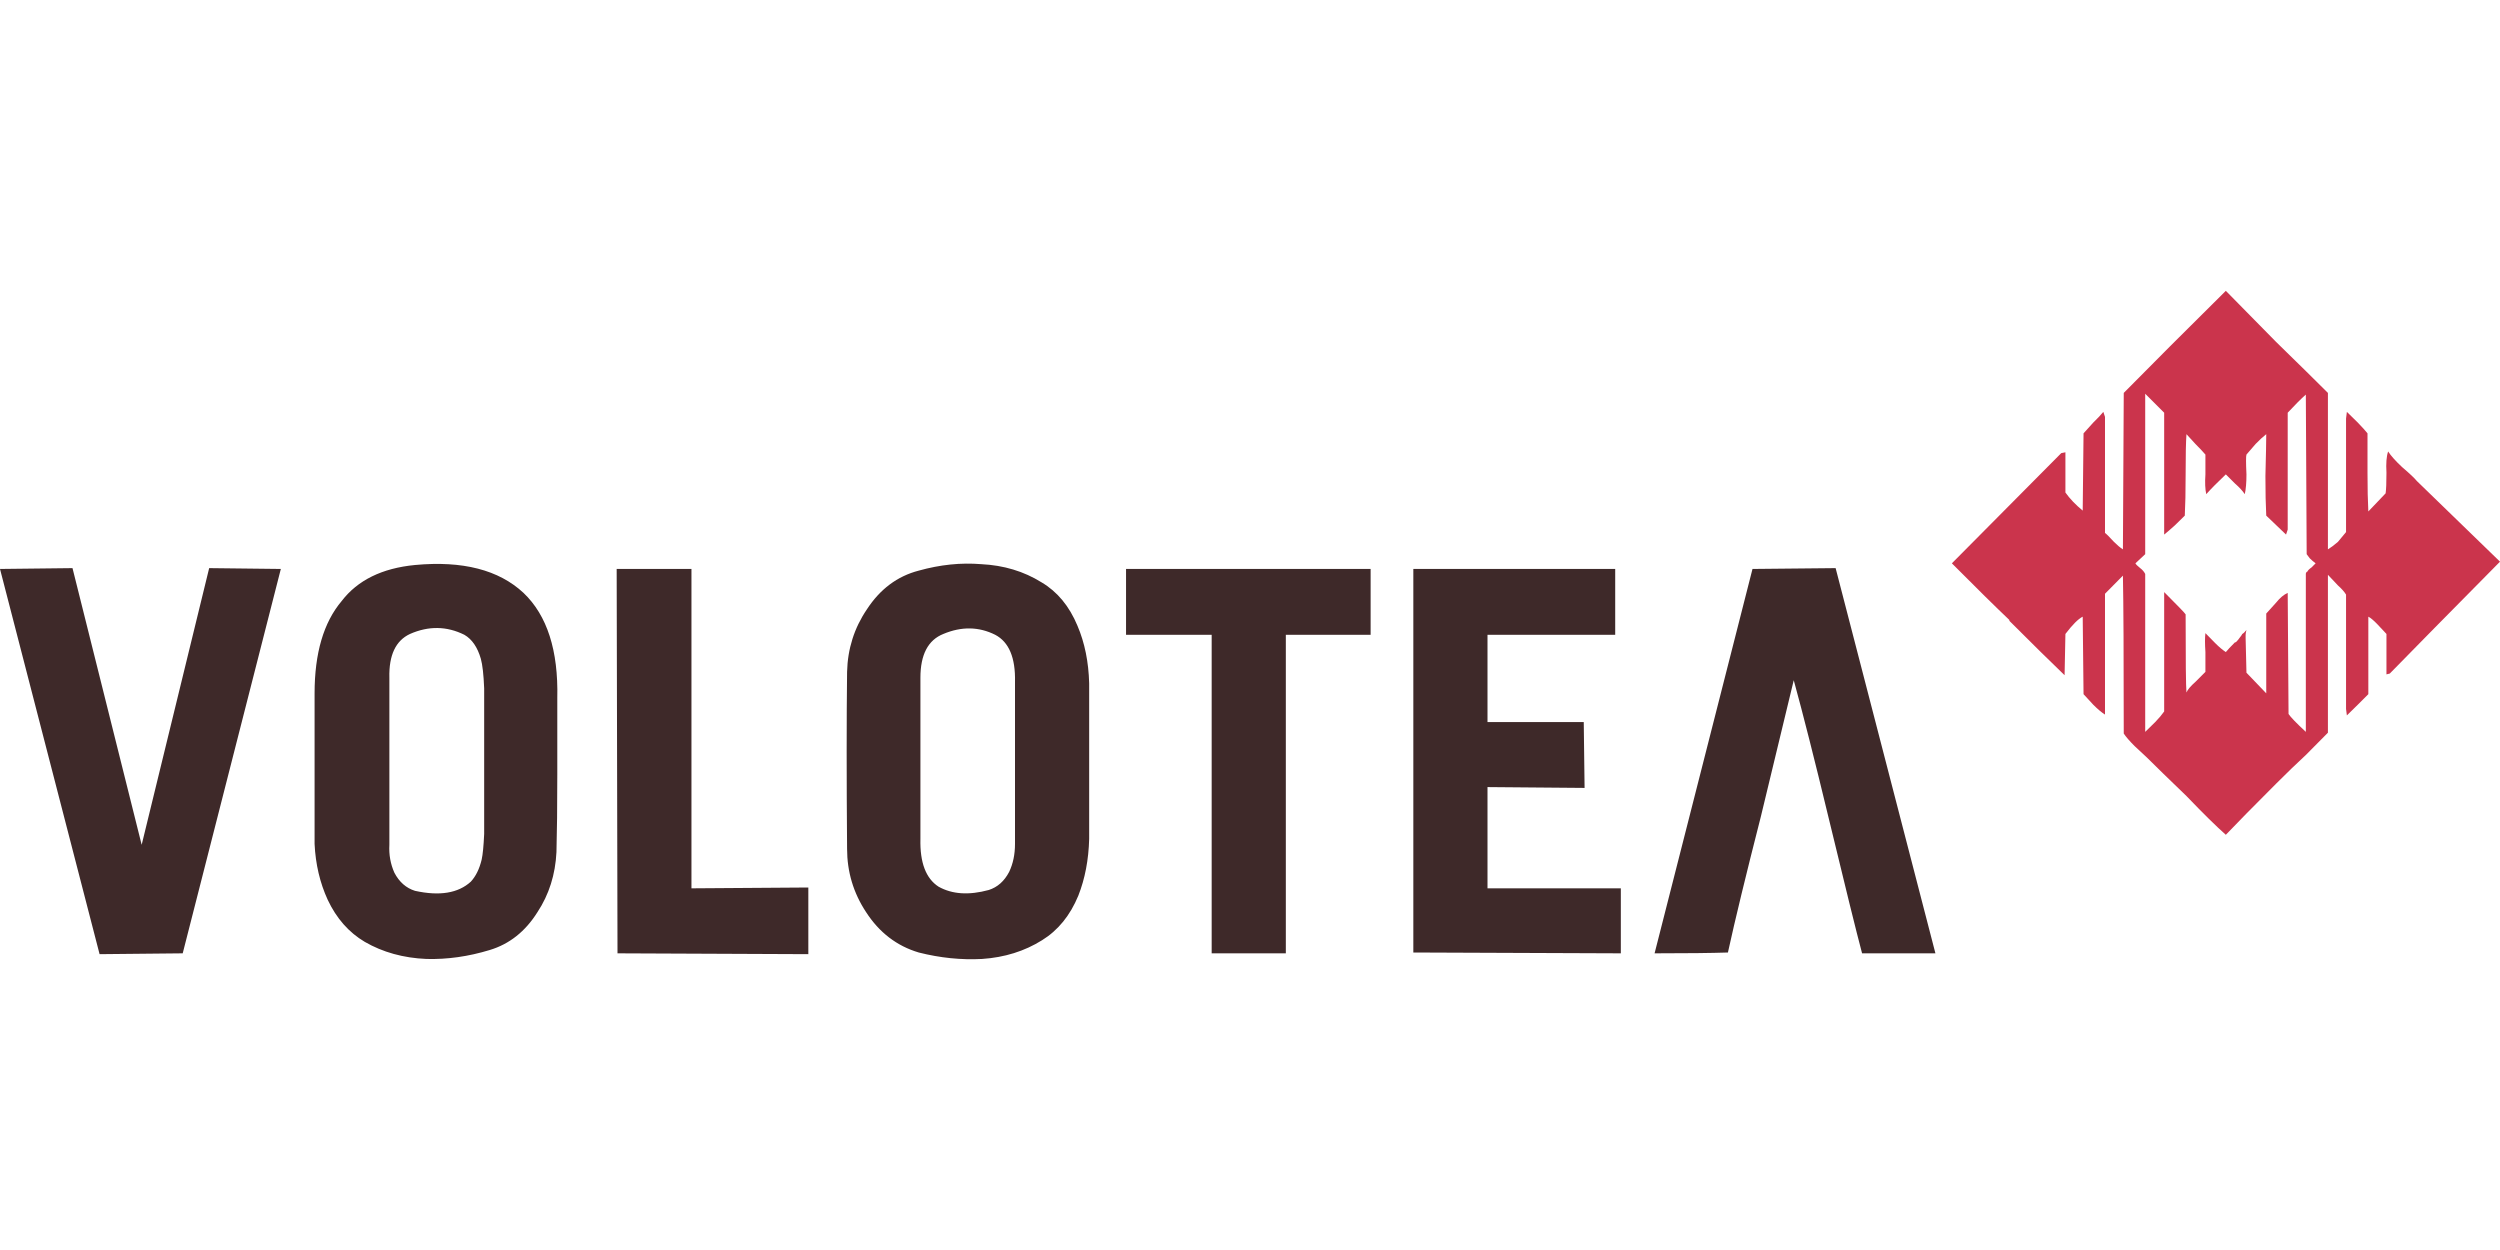
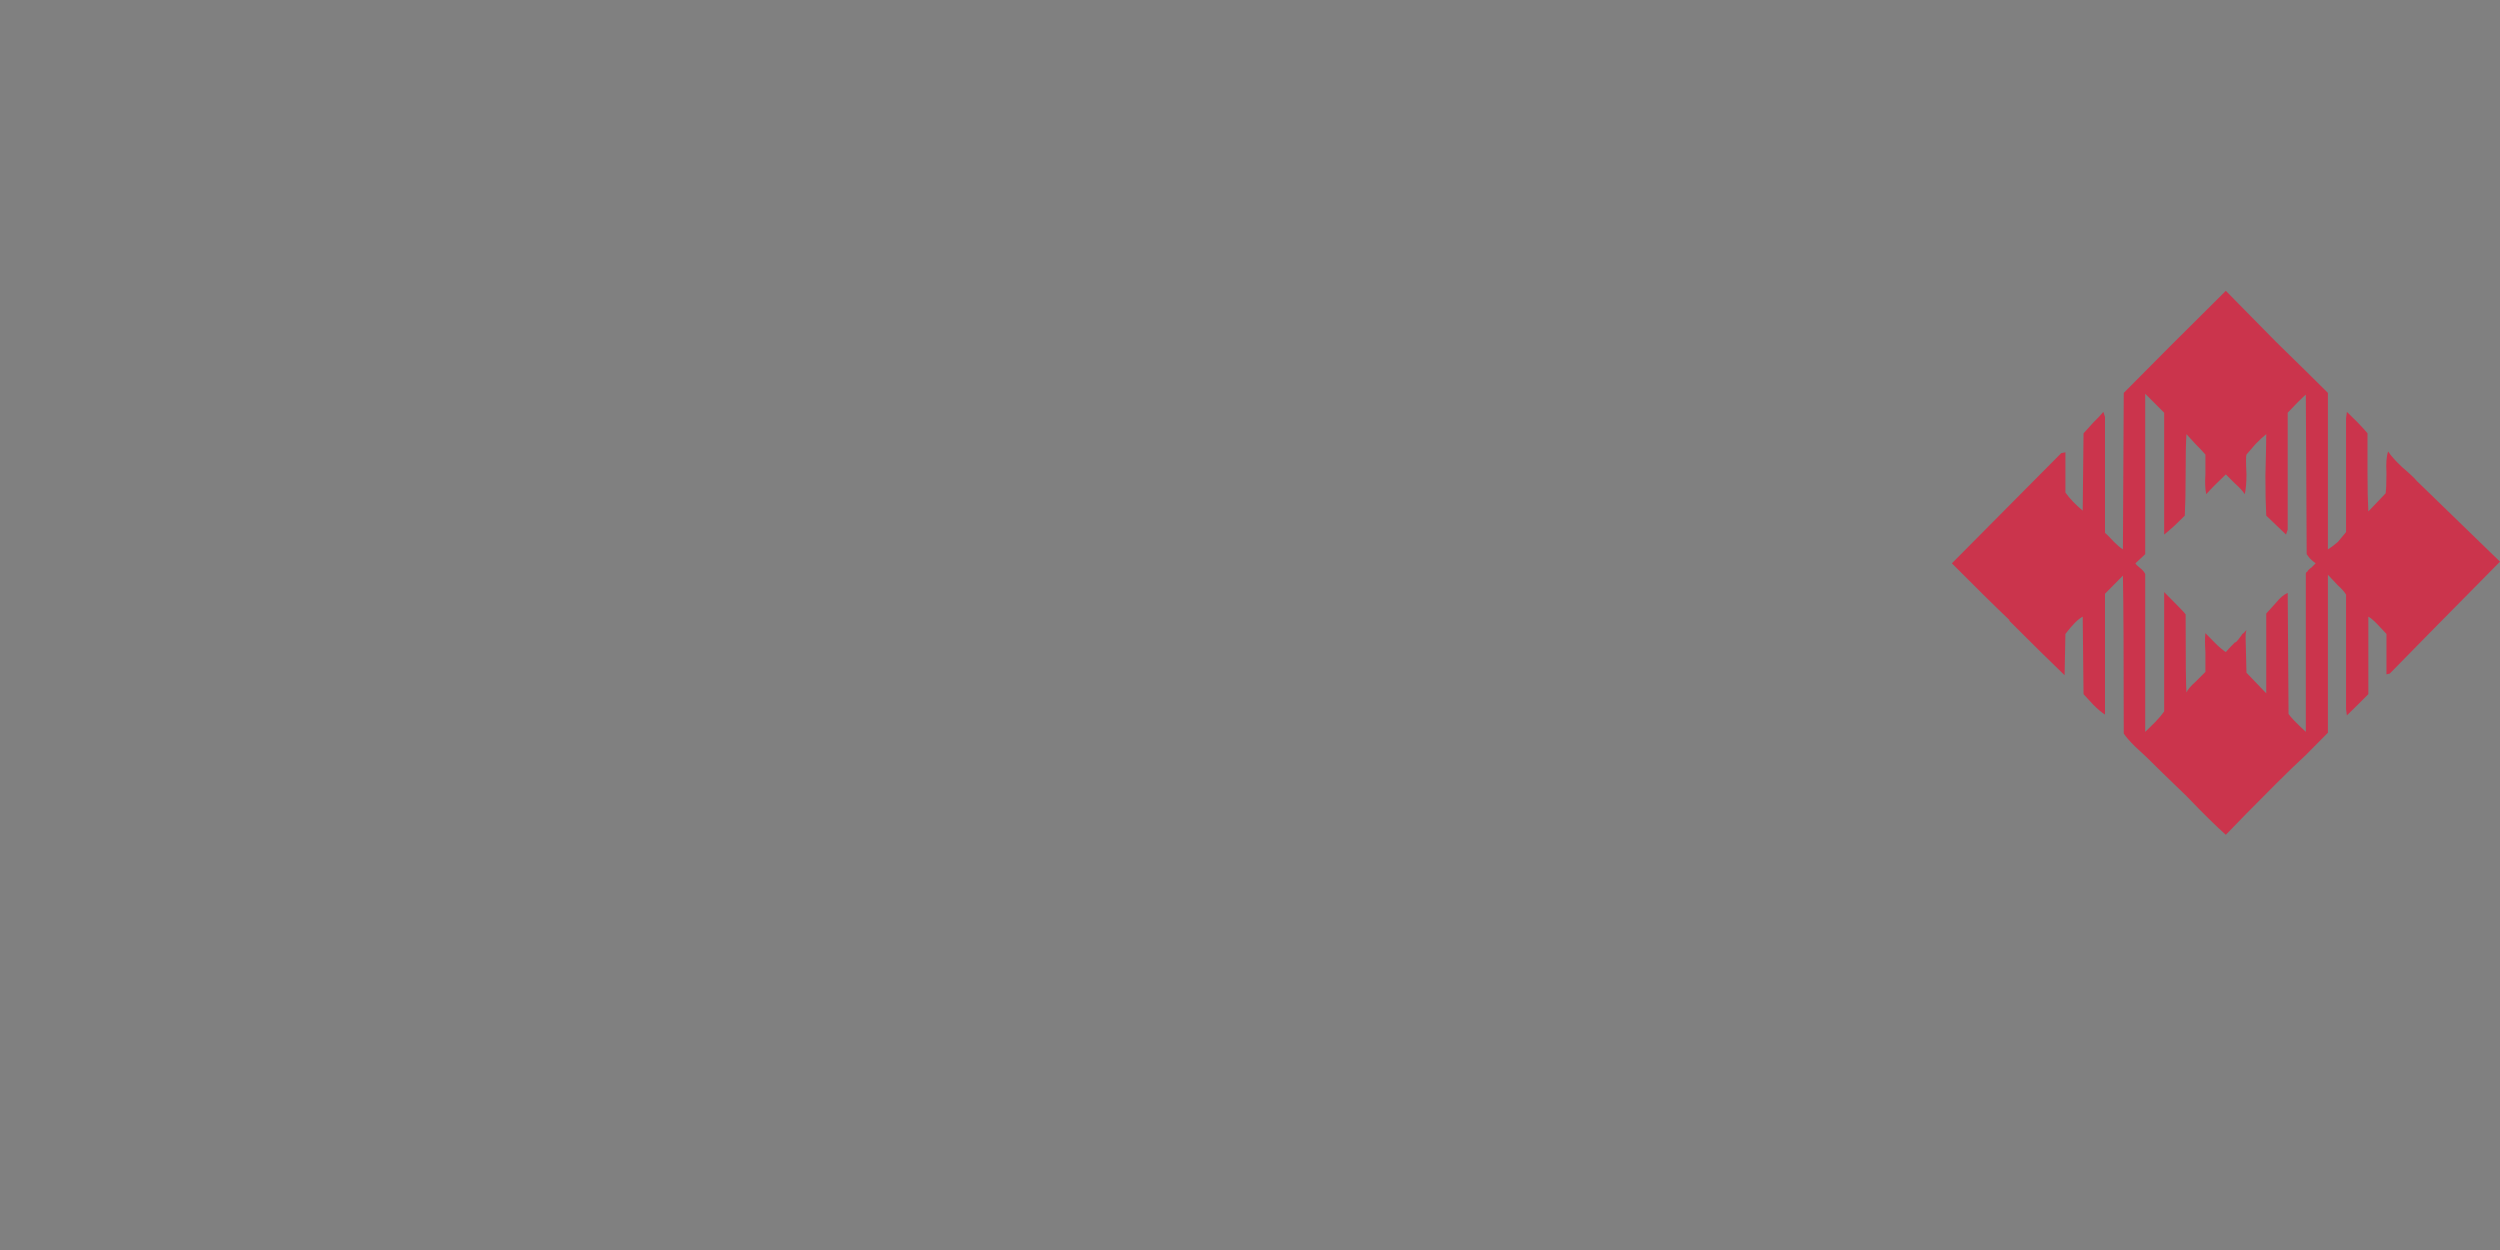
<svg xmlns="http://www.w3.org/2000/svg" xmlns:xlink="http://www.w3.org/1999/xlink" version="1.1" preserveAspectRatio="none" x="0px" y="0px" width="600px" height="300px" viewBox="0 0 600 300">
  <rect x="0" y="0" width="600" height="300" fill="#808080" stroke="none" />
  <defs>
    <g id="Layer1_0_FILL">
-       <path fill="#FFFFFF" stroke="none" d=" M 600 300 L 600 0 0 0 0 300 600 300 Z" />
-     </g>
+       </g>
    <g id="Layer0_0_FILL">
-       <path fill="#3E2929" stroke="none" d=" M 194 229 L 194 213 165.95 213.2 165.95 136.55 148 136.55 148.2 228.8 194 229 M 99.6 135.6 Q 87.75 136.75 82 144.25 75.5 151.95 75.5 166.4 L 75.5 202.55 Q 75.85 209.85 78.65 215.95 81.8 222.65 87.55 226.05 94.05 229.8 102.35 230.15 109.85 230.35 117.55 228 124.65 225.85 129 218.9 133.15 212.6 133.55 204.5 133.75 197.4 133.75 185.95 L 133.75 167.55 Q 134.15 150.4 125.65 142.3 116.75 134 99.6 135.6 M 115.4 158.1 Q 116 160.25 116.2 165.2 L 116.2 200.15 Q 116 204.5 115.6 206.3 114.8 209.65 113 211.6 108.45 215.75 99.6 213.8 96.4 212.8 94.65 209.45 93.25 206.3 93.45 202.75 L 93.45 162.65 Q 93.25 154.55 98.4 152.15 105.1 149.2 111.45 152.35 114.2 153.95 115.4 158.1 M 67.4 136.55 L 50.2 136.35 34 202.75 17.4 136.35 0 136.55 23.9 229 43.85 228.8 67.4 136.55 M 220.5 136.95 Q 212.8 138.95 208.05 146.25 203.5 152.95 203.3 161.25 203.1 178.25 203.3 203.7 203.3 212 207.85 218.9 212.6 226.25 220.5 228.6 228.2 230.55 235.7 230.15 243.8 229.6 250.1 225.65 255.85 222.1 258.8 214.95 261.2 208.85 261.4 201.35 L 261.4 164 Q 261.2 156.3 258.6 150.2 255.65 143.1 249.95 139.75 243.6 135.8 235.5 135.4 228.2 134.8 220.5 136.95 M 220.9 162.65 Q 220.9 154.35 226.4 152.15 232.95 149.4 238.85 152.35 243.8 154.95 243.6 163.65 L 243.6 202.55 Q 243.6 206.3 242.2 209.25 240.45 212.6 237.3 213.6 230.15 215.55 225.25 212.8 220.7 209.85 220.9 201.35 L 220.9 162.65 M 440.55 136.35 L 420.6 136.55 397.1 228.8 Q 408.75 228.8 414.7 228.6 417.25 216.95 422.6 196 428.15 173.1 430.5 163.25 433.85 175.45 438.8 196 444.9 221.3 446.9 228.8 L 464.5 228.8 440.55 136.35 M 328.95 152.35 L 328.95 136.55 270.25 136.55 270.25 152.35 290.8 152.35 290.8 228.8 308.6 228.8 308.6 152.35 328.95 152.35 M 357 173.3 L 357 152.35 387.65 152.35 387.65 136.55 339.2 136.55 339.2 228.6 389 228.8 389 213.2 357 213.2 357 188.9 380.3 189.1 380.1 173.3 357 173.3 Z" />
      <path fill="#CB344C" stroke="none" d=" M 558.7 94.3 Q 554.35 89.95 546.25 82.05 L 534.2 69.8 Q 519.8 84.05 509.7 94.3 L 509.5 131.85 Q 508.55 131.25 507.35 130.05 505.75 128.3 505.2 127.9 L 505.2 100.05 504.8 98.85 Q 504 99.85 502.4 101.4 L 500.05 104 499.85 122.55 Q 497.25 120.4 495.7 118.2 495.7 111.7 495.7 108.55 L 494.7 108.75 468.45 135.2 Q 477.3 144.1 482.25 148.8 L 482.25 149 Q 490.55 157.3 495.5 162.05 495.5 160.85 495.7 152.15 498.25 148.8 499.85 148 L 500.05 166.6 502.4 169.15 Q 504 170.75 505.2 171.5 505.2 166.2 505.2 157.1 L 505.2 142.5 509.5 138.15 Q 509.7 148.2 509.7 176.05 510.5 177.25 512.3 179.05 L 515.25 181.8 Q 518.2 184.75 524.75 191.05 530.85 197.4 534.2 200.35 537.95 196.4 546.25 188.1 550.2 184.15 553.4 181.2 556.55 178.05 558.7 175.85 L 558.7 137.95 561.1 140.5 Q 562.45 141.7 563.05 142.7 L 563.05 170.15 563.25 171.7 565.85 169.15 Q 567.4 167.55 568.4 166.6 L 568.4 148 Q 569.2 148.4 570.55 149.8 L 572.75 152.15 Q 572.75 161.05 572.75 161.85 L 573.55 161.65 Q 582.05 152.95 600 134.8 L 580.05 115.45 Q 579.25 114.45 576.5 112.1 574.15 109.9 573.15 108.35 572.55 110.1 572.75 113.45 572.75 117 572.55 118.4 L 568.4 122.75 Q 568.2 119 568.2 113.45 L 568.2 104 Q 567.4 103 565.85 101.4 564.05 99.65 563.25 98.85 L 563.05 100.45 563.05 127.7 561.1 130.05 Q 559.7 131.25 558.7 131.85 L 558.7 94.3 M 541.35 106.55 Q 542.7 105.15 543.9 104.2 543.9 106.55 543.7 114.25 543.7 120 543.9 123.75 L 548.65 128.3 549.05 127.1 549.05 99.05 Q 551.6 96.3 553.4 94.7 L 553.6 133 554.35 134 Q 554.95 134.6 555.75 135.2 555.15 135.8 554.75 136.2 553.95 136.75 553.8 137.15 553.4 137.35 553.4 137.75 L 553.4 175.65 Q 550 172.5 549.25 171.35 L 549.05 142.3 Q 547.65 142.9 546.25 144.65 L 543.9 147.25 543.9 166.4 539.15 161.45 538.95 153.15 Q 538.95 152.55 538.95 152.35 538.95 151.95 539.15 151.2 538.55 151.95 538.15 152.15 537.95 152.55 537.6 152.95 537.2 153.55 536.6 154.15 L 536.4 154.15 Q 534.8 155.75 534.2 156.5 533.05 155.75 531.65 154.35 L 529.3 151.95 Q 529.1 153.55 529.3 156.5 L 529.3 161.25 Q 528.5 162.05 526.9 163.65 525.15 165.2 524.75 166.2 524.55 164 524.55 147.45 524.35 147.05 519.4 142.1 519.4 145.25 519.4 170.75 518.6 171.9 517.25 173.3 L 514.85 175.65 514.85 137.75 Q 514.45 136.95 513.65 136.35 512.7 135.6 512.5 135.2 L 514.85 133 Q 514.85 117.6 514.85 94.5 L 519.4 99.05 519.4 128.3 Q 520.4 127.5 521.95 126.1 L 524.35 123.75 Q 524.55 120 524.55 114.05 524.55 106.95 524.75 104.2 L 526.9 106.55 Q 528.5 108.15 529.3 109.1 529.3 109.9 529.3 113.85 529.1 116.8 529.5 118.6 531.25 116.65 534.2 113.85 L 536.4 116.05 Q 537.95 117.4 538.75 118.6 539.15 116.8 539.15 113.85 538.95 109.7 539.15 109.1 L 541.35 106.55 Z" />
    </g>
  </defs>
  <g transform="matrix( 1, 0, 0, 1, 0,0) ">
    <use xlink:href="#Layer1_0_FILL" />
  </g>
  <g transform="matrix( 1, 0, 0, 1, 0,0) ">
    <use xlink:href="#Layer0_0_FILL" />
  </g>
</svg>